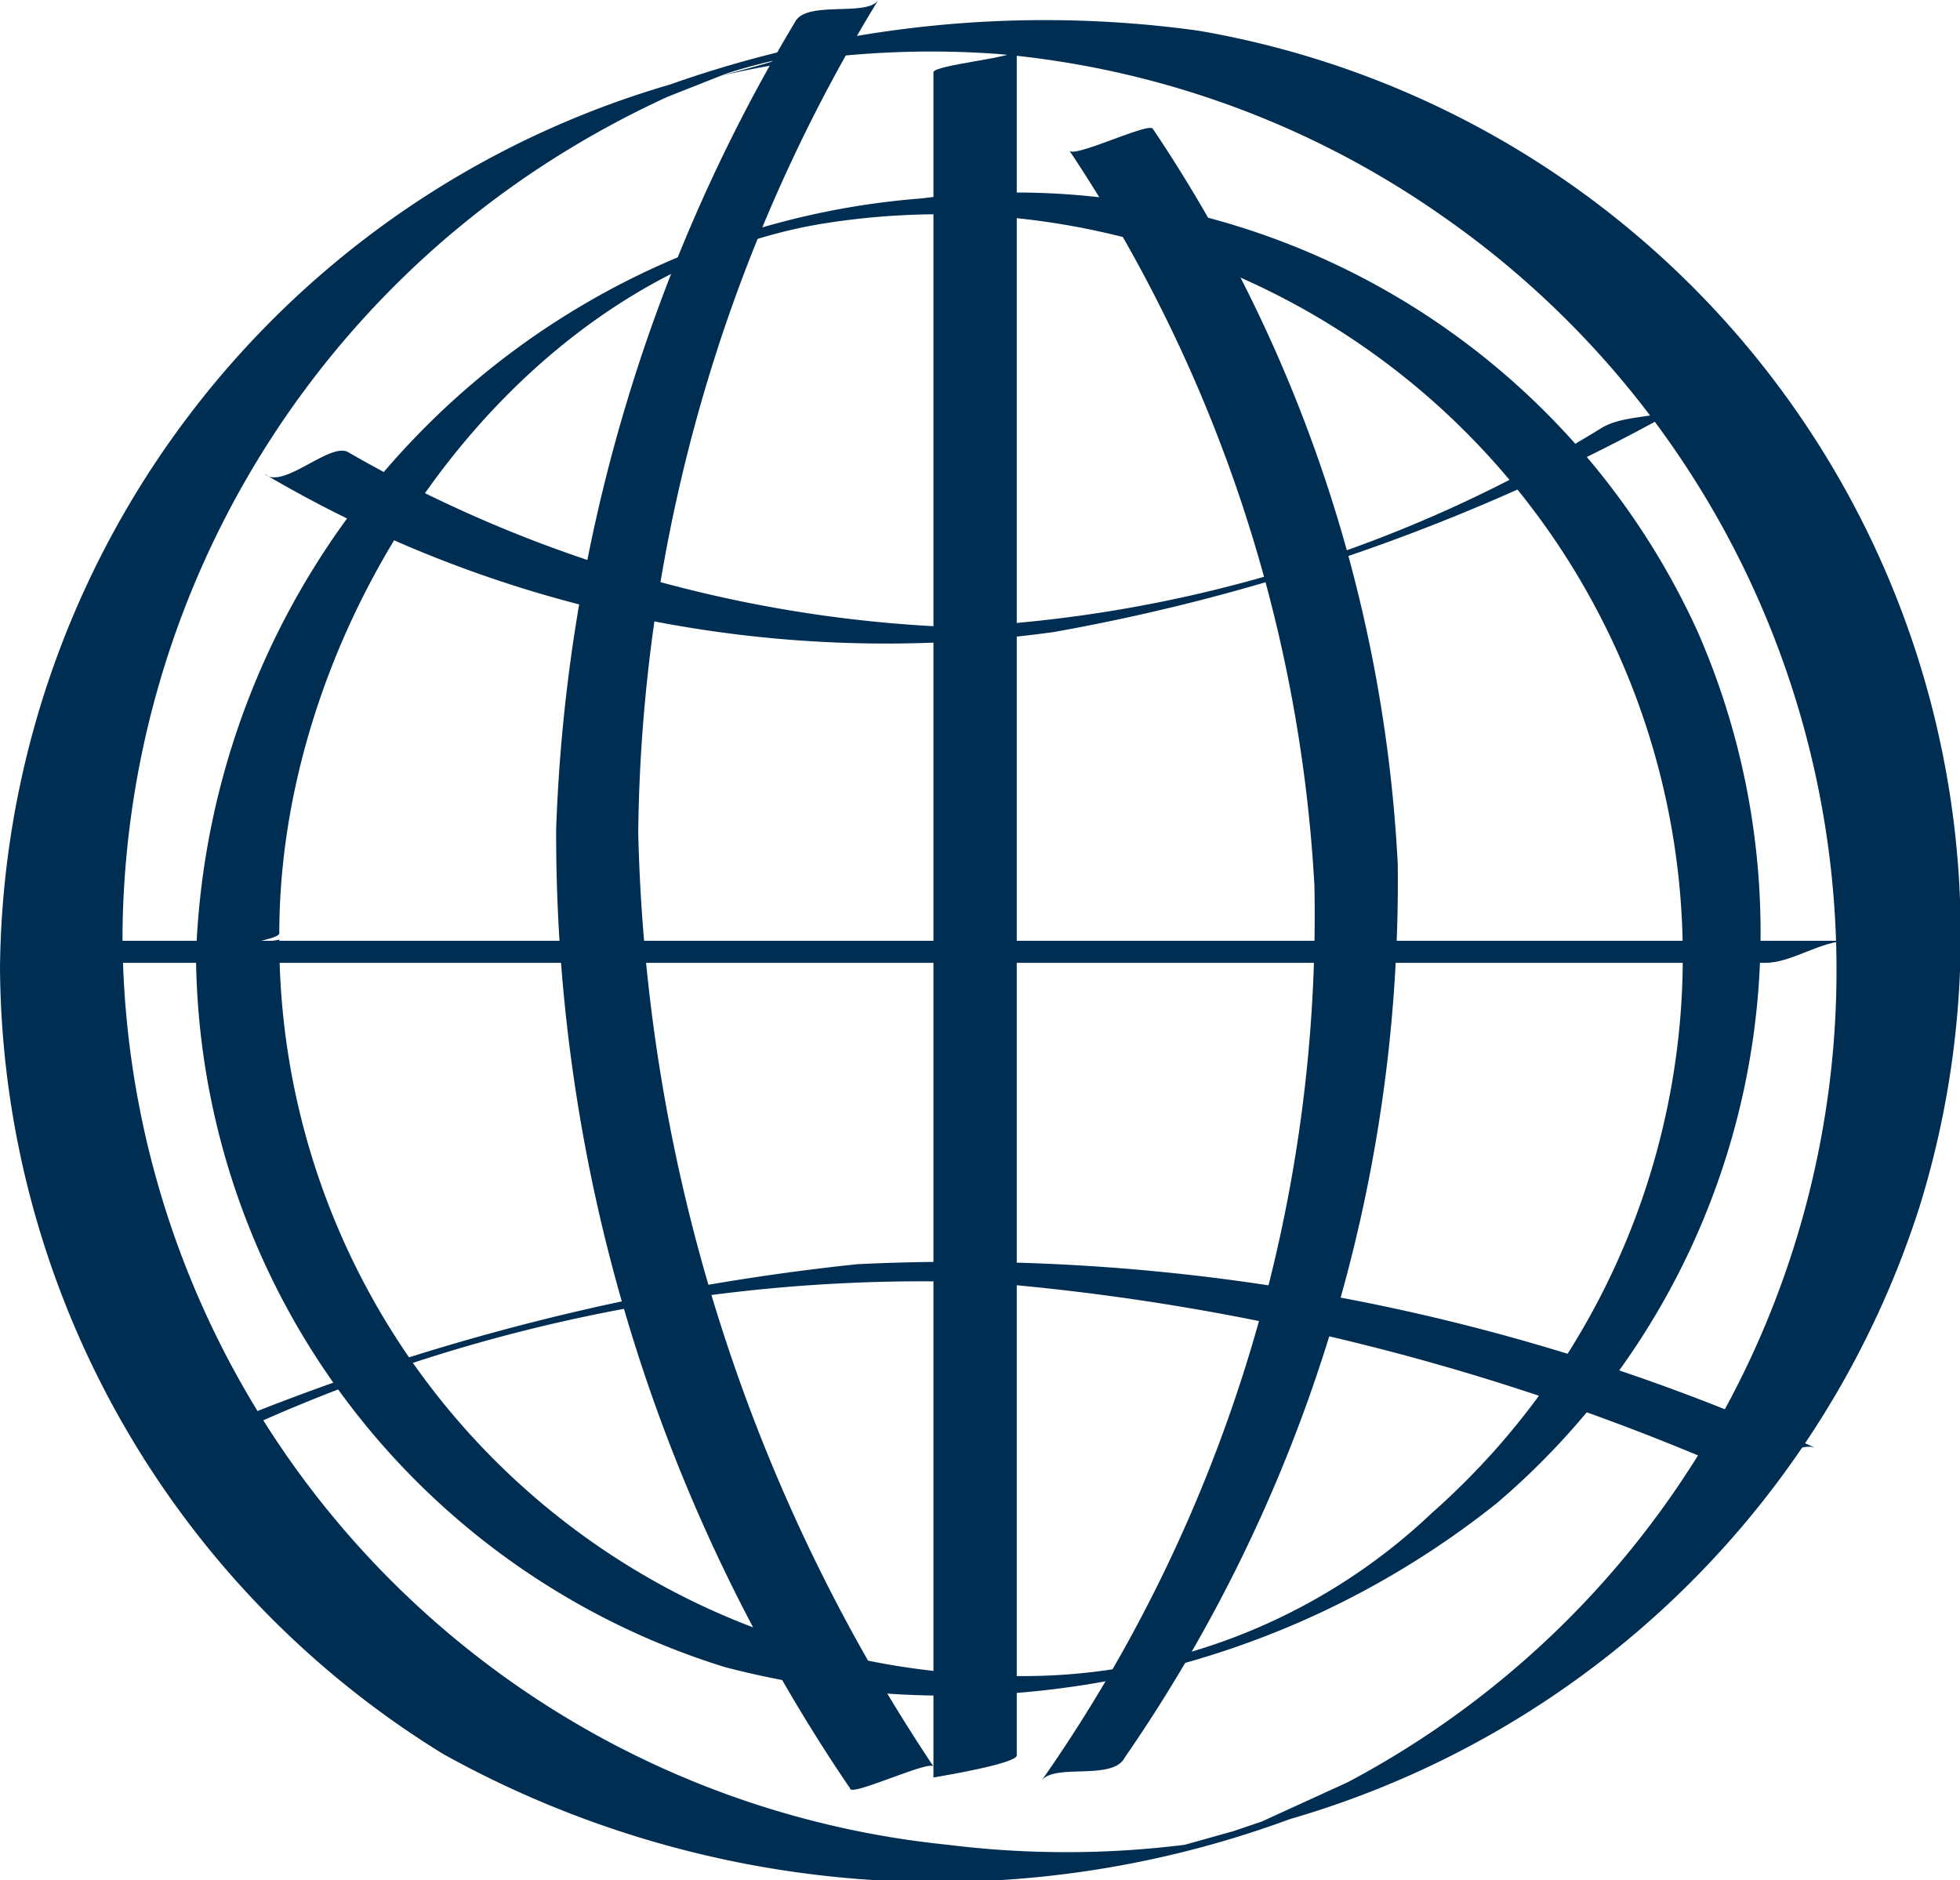
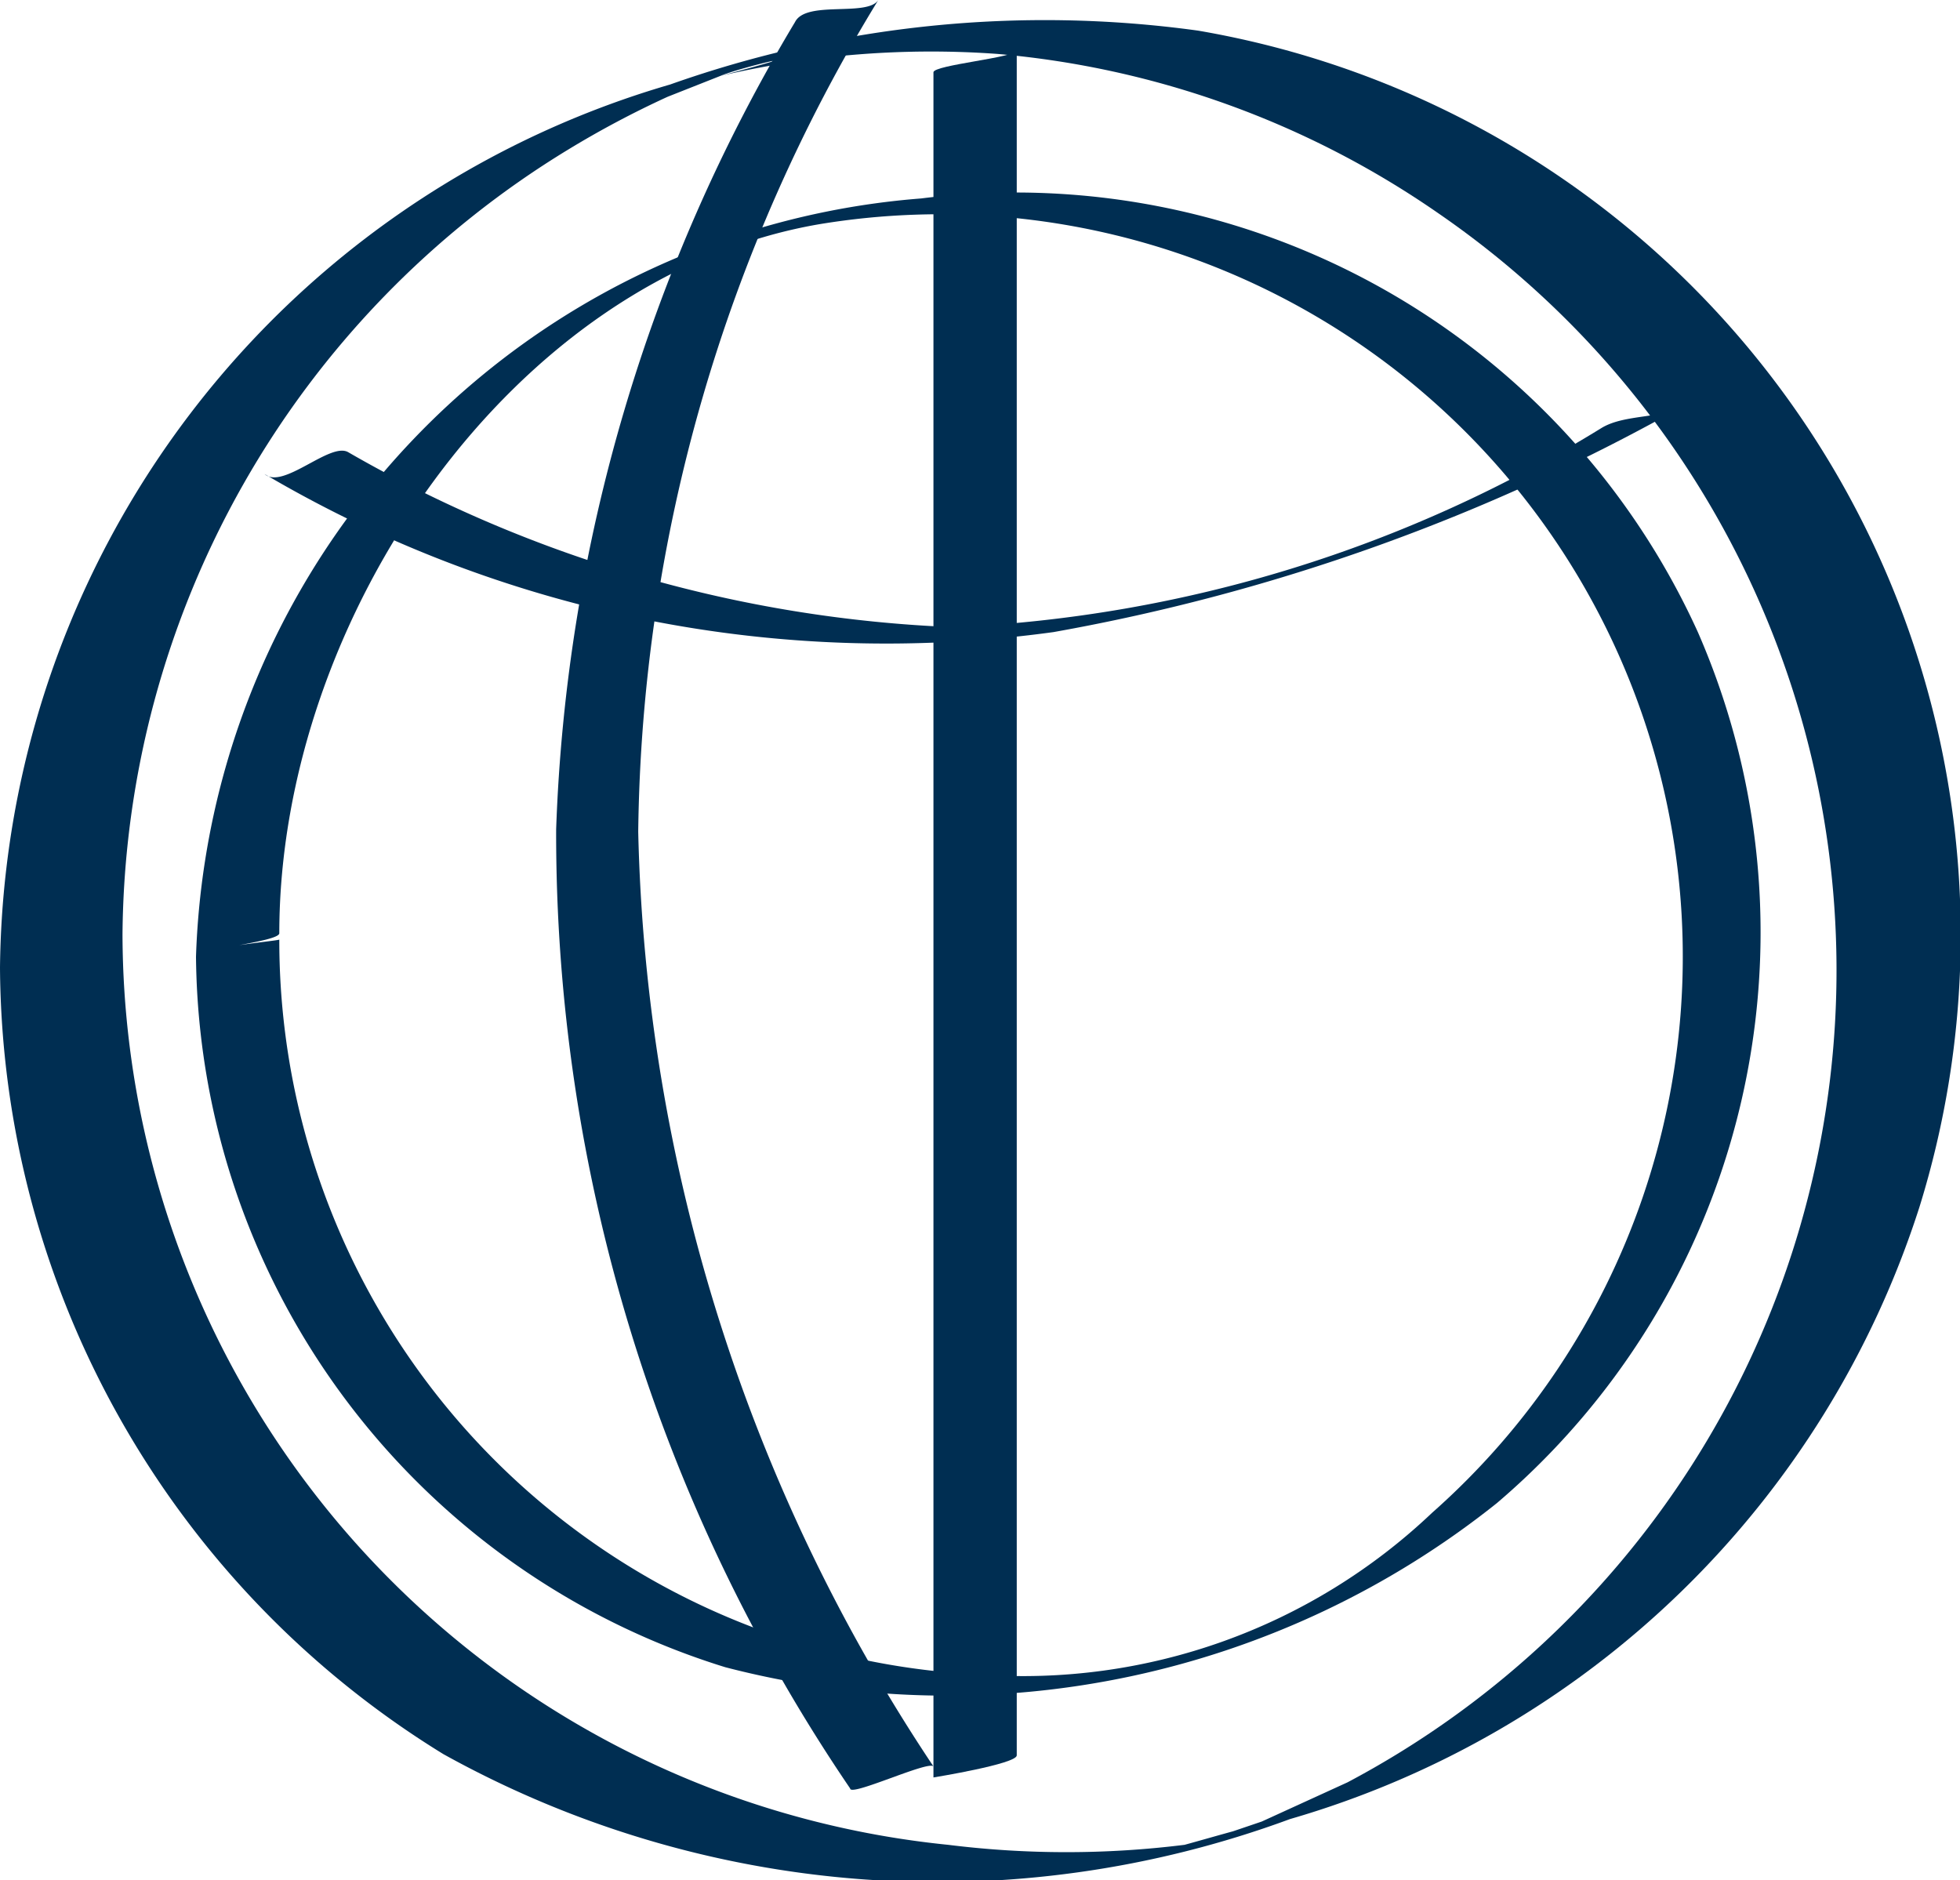
<svg xmlns="http://www.w3.org/2000/svg" viewBox="0 0 16 15.35">
  <defs>
    <style>.cls-1{fill:#002e52;}</style>
  </defs>
  <g id="Camada_2" data-name="Camada 2">
    <g id="Layer_1" data-name="Layer 1">
      <path class="cls-1" d="M1.6,7.81a6.13,6.13,0,0,0,4.32,5.8,7.19,7.19,0,0,0,6.3-1.34,6.12,6.12,0,0,0,1.64-7.11A6.12,6.12,0,0,0,7.52,1.62,6.42,6.42,0,0,0,1.6,7.81c0-.06.67-.12.68-.19,0-2.57,1.9-5.36,4.41-5.79a6.06,6.06,0,0,1,5,10.52A4.85,4.85,0,0,1,8,13.67a6,6,0,0,1-5.72-6C2.28,7.68,1.6,7.74,1.6,7.81Z" />
      <path class="cls-1" d="M0,7.9a7.59,7.59,0,0,0,3.62,6.42,8.31,8.31,0,0,0,6.91.53,7.62,7.62,0,0,0,5.14-5A7.49,7.49,0,0,0,9.78.25,9.16,9.16,0,0,0,5.47.69,7.59,7.59,0,0,0,0,7.9c0-.08,1-.17,1-.27A7.57,7.57,0,0,1,4.64,1.22,7.82,7.82,0,0,1,5.45.79L5.88.62c.16-.07.9-.24,0,0A7.53,7.53,0,0,1,8.14.44a7.44,7.44,0,0,1,3.6,1.3A7.5,7.5,0,0,1,11,14.55l-.7.32-.56.19c.8-.25.15-.06-.07,0a7.8,7.8,0,0,1-1.93,0A7.49,7.49,0,0,1,1,7.63C1,7.71,0,7.81,0,7.9Z" />
      <path class="cls-1" d="M2.16,3.87A10,10,0,0,0,8.6,5.16a16.3,16.3,0,0,0,5.15-1.85c-.19.11-.48.07-.67.18A11,11,0,0,1,7.79,5.12,10.74,10.74,0,0,1,2.84,3.69C2.69,3.61,2.31,4,2.16,3.87Z" />
-       <path class="cls-1" d="M1.81,11.75a13.33,13.33,0,0,1,6.24-1.28A19.14,19.14,0,0,1,14.14,12c.18.08.51-.25.68-.18A16.92,16.92,0,0,0,7,10.32a18.64,18.64,0,0,0-5.86,1.61C1.34,11.84,1.6,11.85,1.81,11.75Z" />
      <path class="cls-1" d="M6.49.18A13.73,13.73,0,0,0,4.54,6.77a13.85,13.85,0,0,0,2.4,7.83c0,.07.64-.23.68-.18A14.31,14.31,0,0,1,5.21,6.79,13.29,13.29,0,0,1,7.17,0C7.08.14,6.58,0,6.49.18Z" />
-       <path class="cls-1" d="M8.73,1.23a12,12,0,0,1,2,6,12.32,12.32,0,0,1-2.23,7.31c.1-.15.58,0,.68-.19a12.58,12.58,0,0,0,2.23-7.3,11.84,11.84,0,0,0-2-6C9.37,1,8.77,1.29,8.73,1.23Z" />
      <path class="cls-1" d="M7.62.59V14.51s.68-.11.68-.18V.41C8.3.47,7.62.53,7.62.59Z" />
-       <path class="cls-1" d="M.08,7.86H14.41c.22,0,.45-.18.68-.18H.76C.53,7.68.31,7.86.08,7.86Z" />
    </g>
  </g>
</svg>